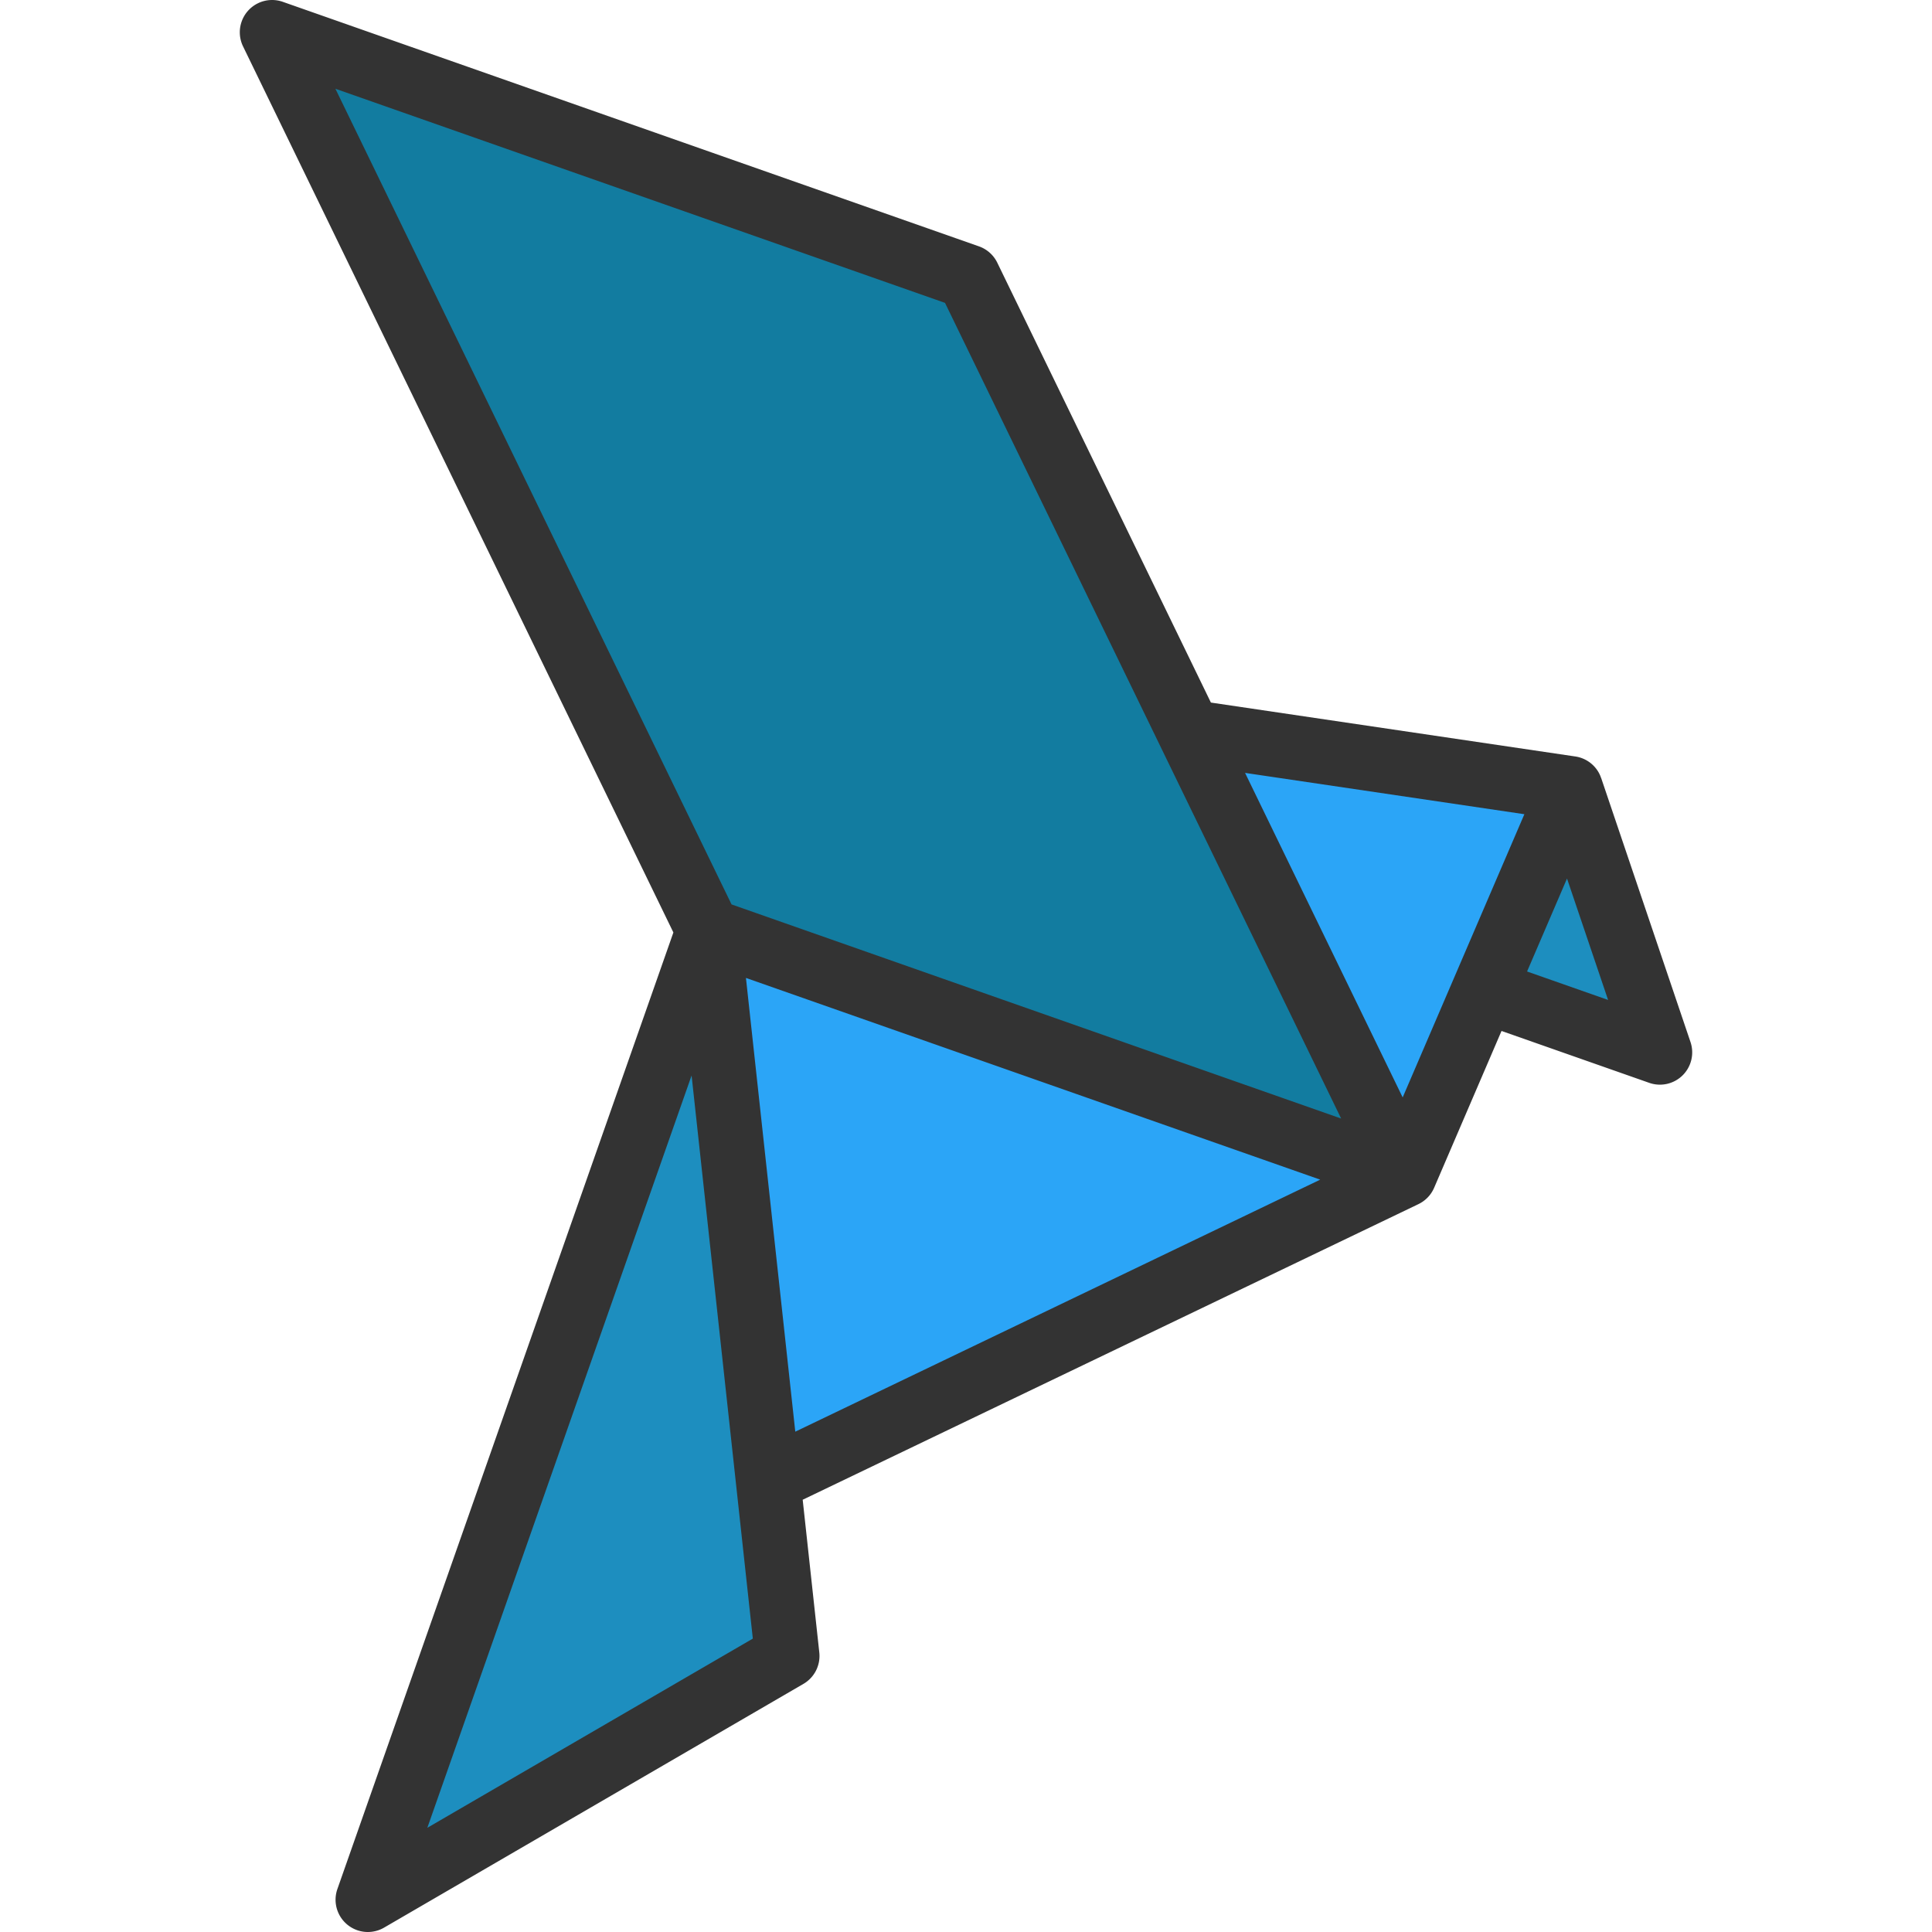
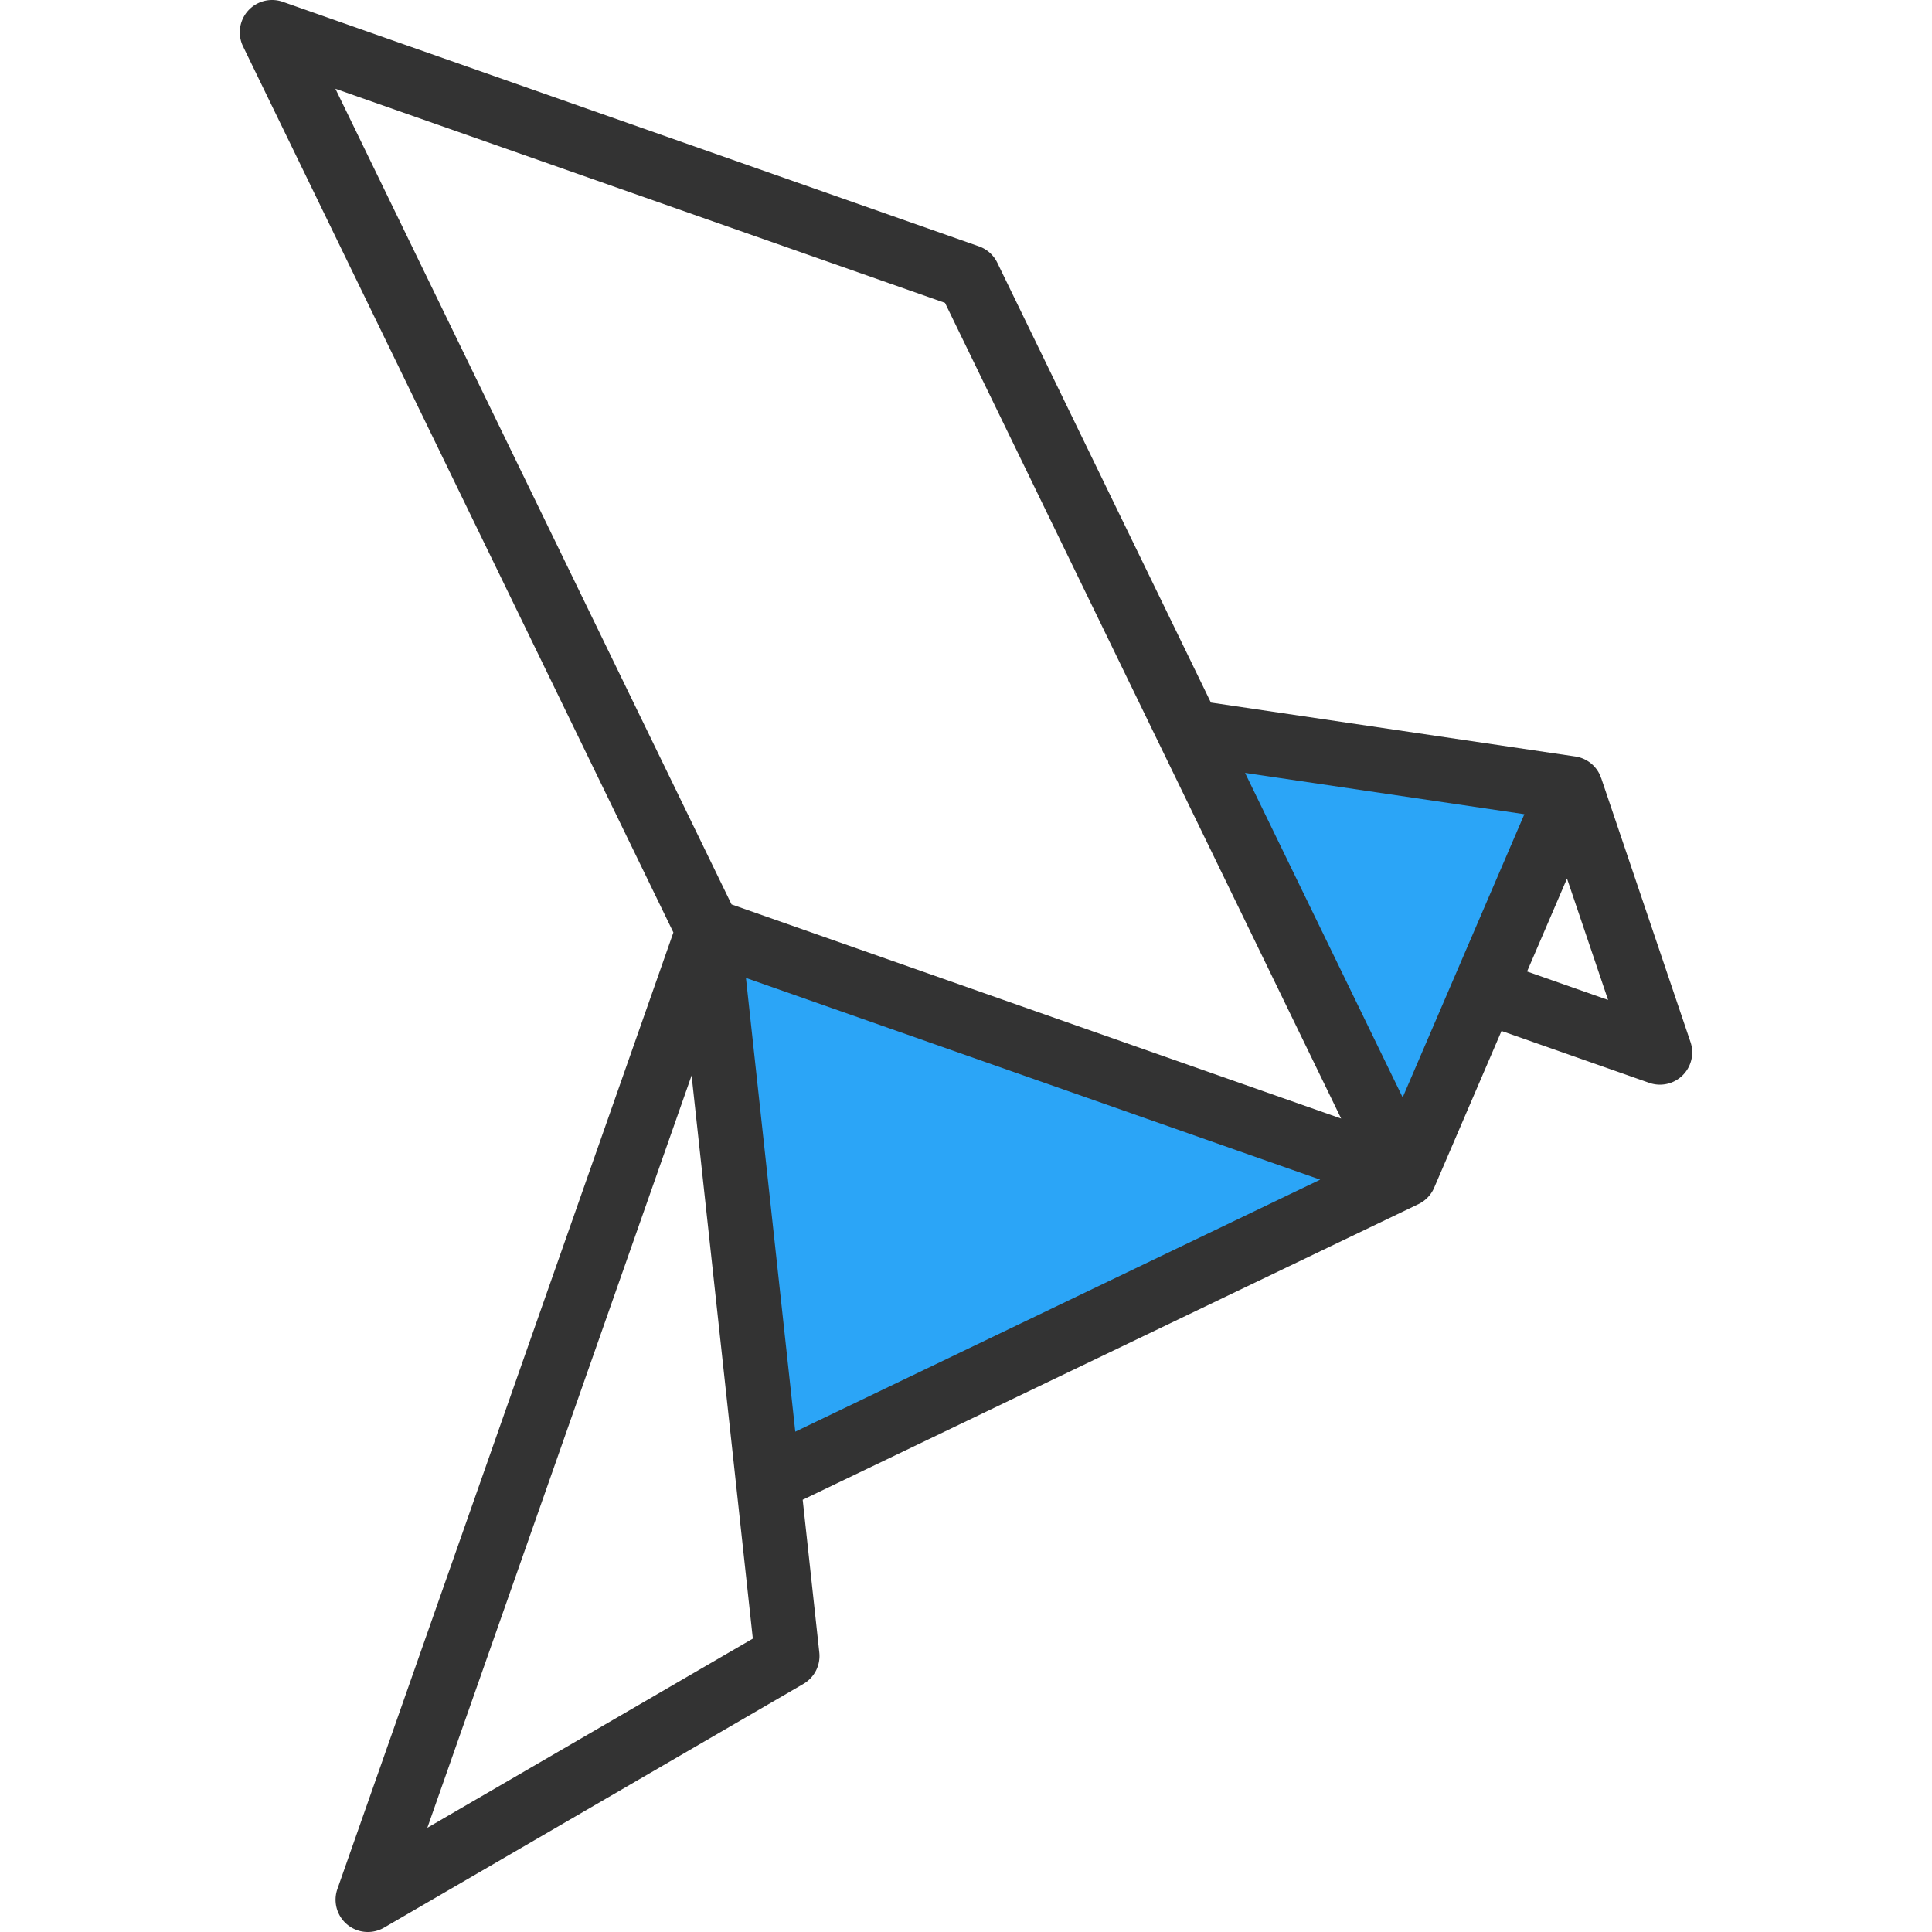
<svg xmlns="http://www.w3.org/2000/svg" data-bbox="63.551 0 384.9 512.002" viewBox="0 0 512.001 512.001" data-type="color">
  <g>
-     <path fill="#1d8ebf" d="m416.231 208.937 23.662 69.96-46.571-16.361-.103-.045 23.012-53.554z" data-color="1" />
-     <path fill="#127ca0" d="m315.182 193.992 57.022 117.397-184.493-64.802L72.104 8.563l184.494 64.802 58.584 120.627z" data-color="2" />
-     <path fill="#1d8ebf" d="m203.558 392.358 5.054 46.492-111.123 64.597 90.222-256.86 15.847 145.771z" data-color="1" />
    <path fill="#2ba5f7" d="m372.204 311.389-168.646 80.969-15.847-145.771 184.493 64.802z" data-color="3" />
    <path fill="#2ba5f7" d="m416.231 208.937-23.012 53.554-21.015 48.898-57.022-117.397 101.049 14.945z" data-color="3" />
    <path d="m447.999 276.149-23.668-69.953-.014.005a8.413 8.413 0 0 0-.621-1.432 8.558 8.558 0 0 0-6.219-4.295l-96.575-14.287-56.608-116.564a8.549 8.549 0 0 0-4.861-4.335L74.943.484a8.556 8.556 0 0 0-10.532 11.811l114.043 234.823-89.04 253.49a8.555 8.555 0 0 0 12.373 10.233l111.129-64.592a8.56 8.56 0 0 0 4.208-8.323l-4.402-40.477 163.182-78.344a8.569 8.569 0 0 0 4.159-4.335l17.857-41.555 39.142 13.749a8.557 8.557 0 0 0 8.85-1.987 8.559 8.559 0 0 0 2.087-8.828zM250.439 80.266l104.98 216.162-161.552-56.747-104.98-216.16 161.552 56.745zM113.25 484.384l70.03-199.367 16.227 149.232-86.257 50.135zm84.433-225.222 152.189 53.458-139.113 66.789-13.076-120.247zm174.04 31.665-41.767-86.002 74.02 10.95-32.253 75.052zm32.967-33.371 10.585-24.632 10.885 32.173-21.47-7.541z" fill="#333333" data-color="4" />
  </g>
</svg>